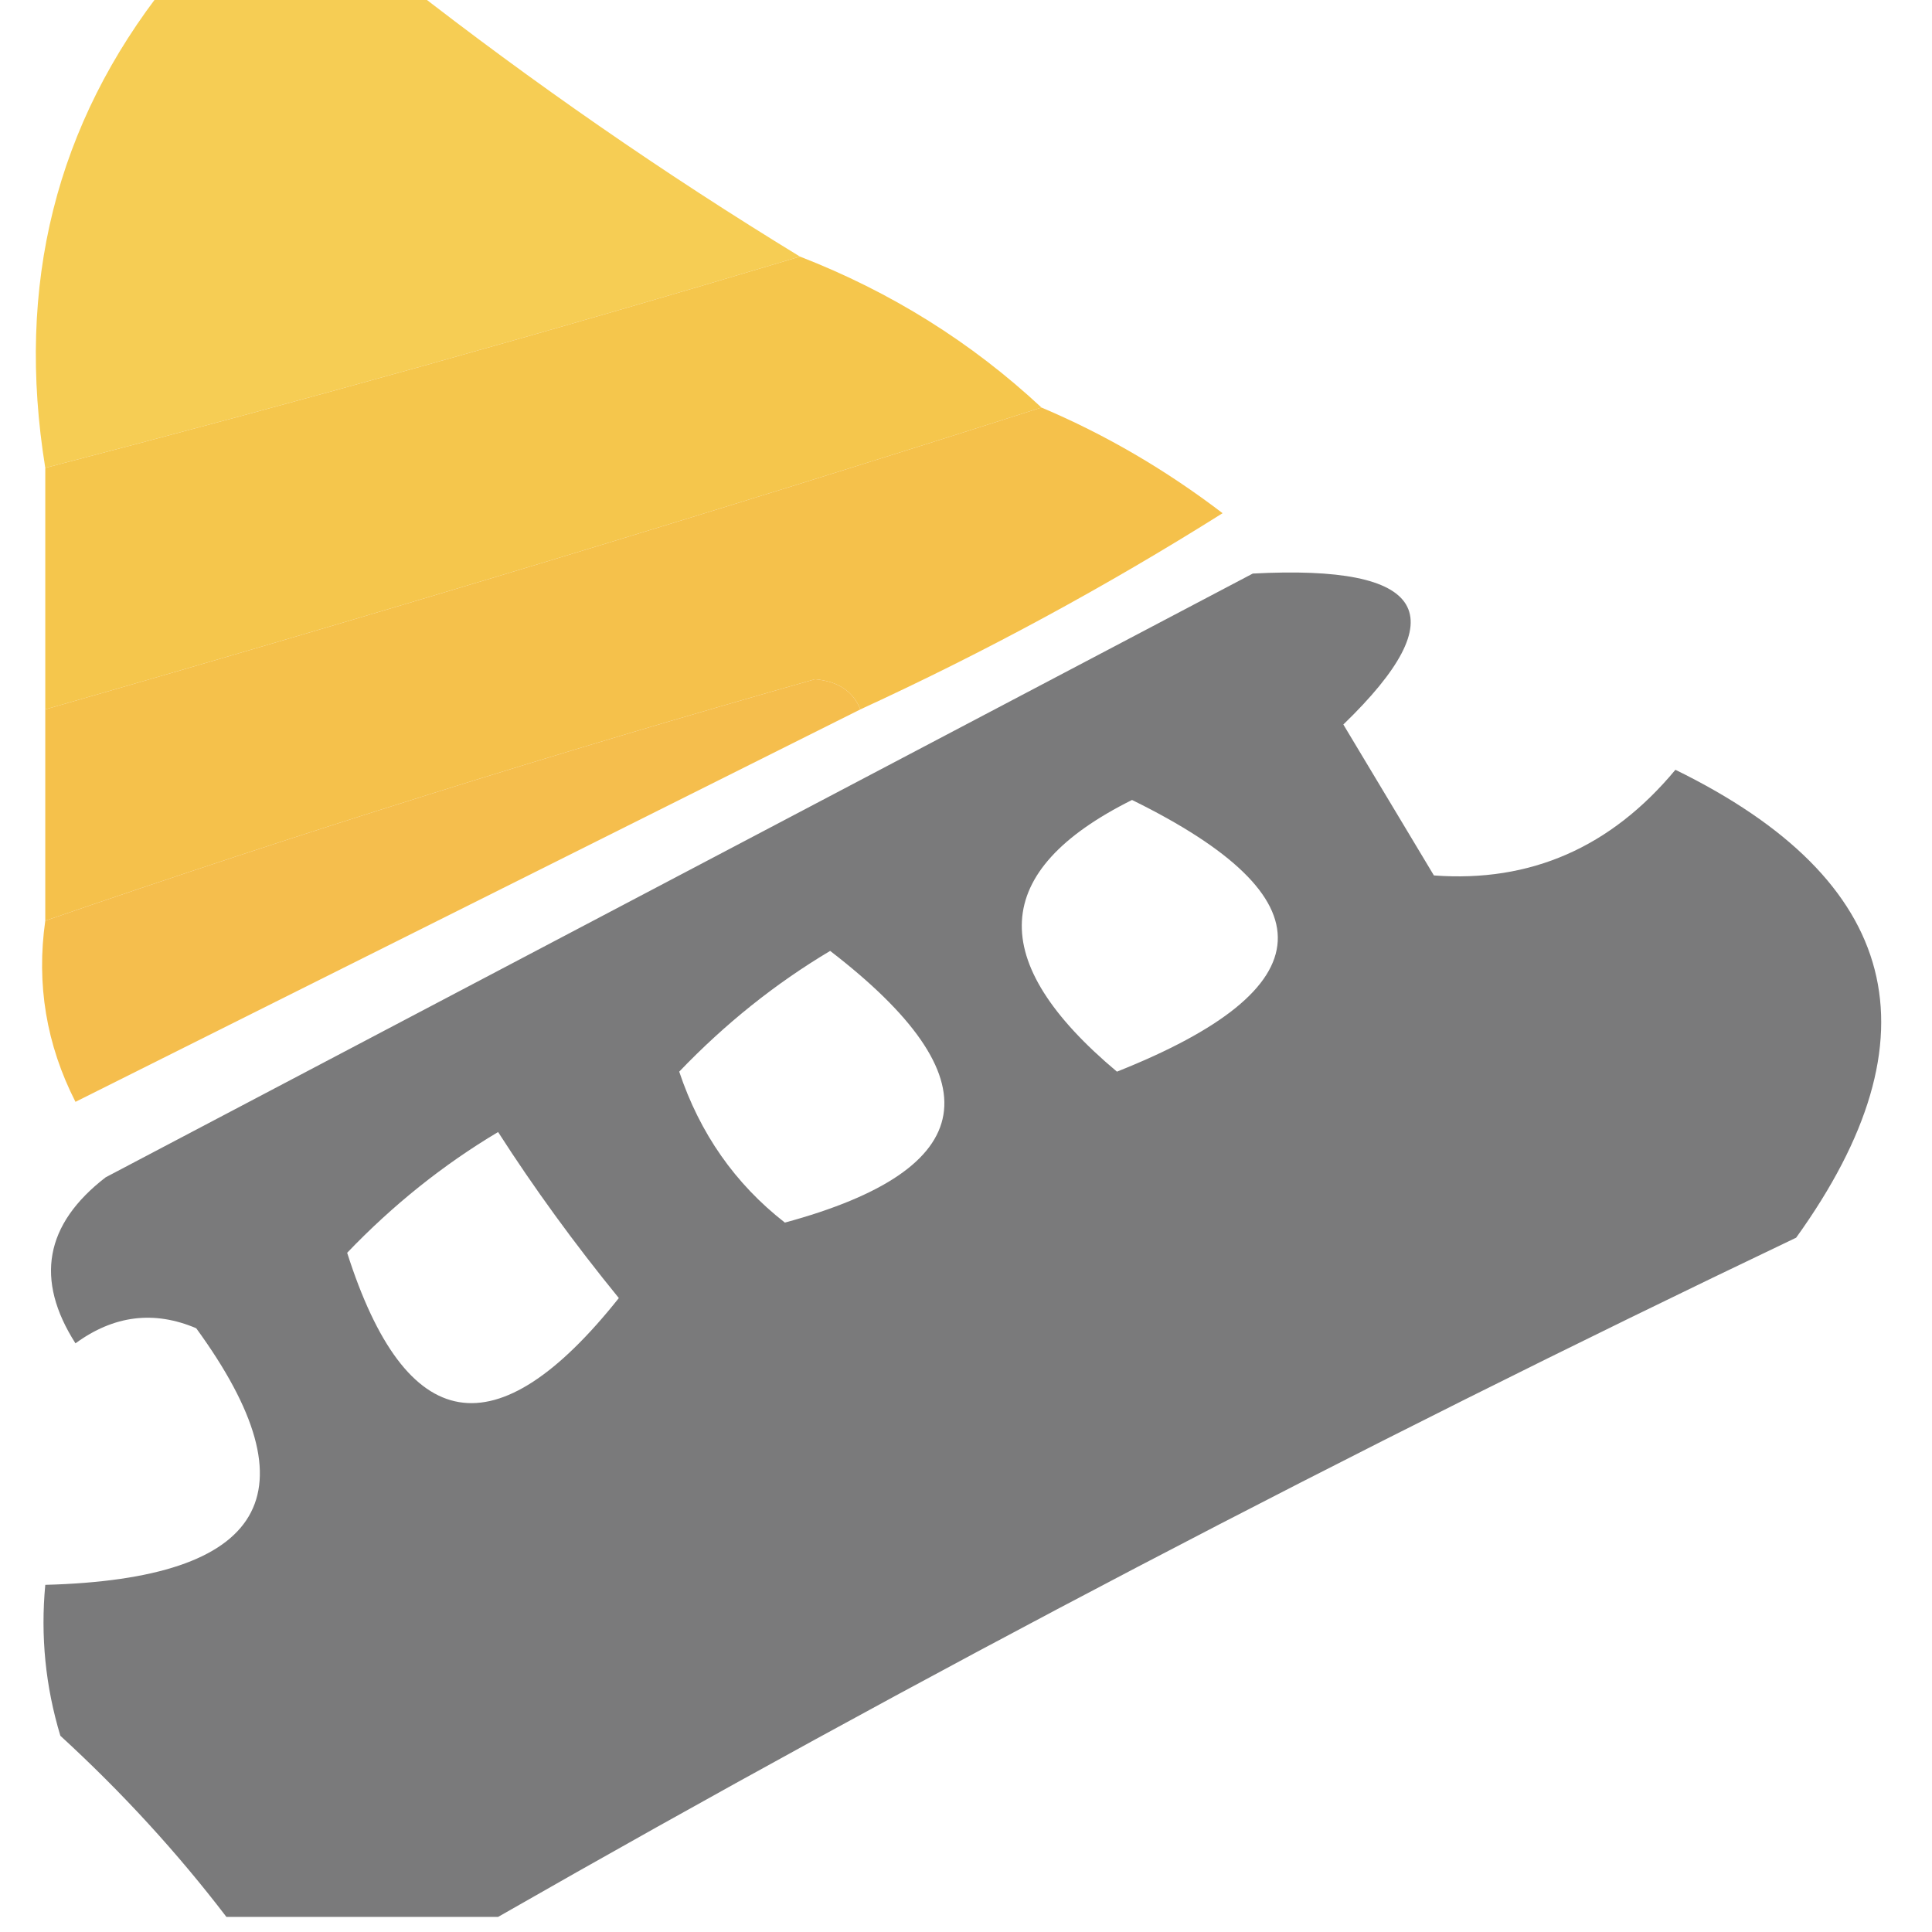
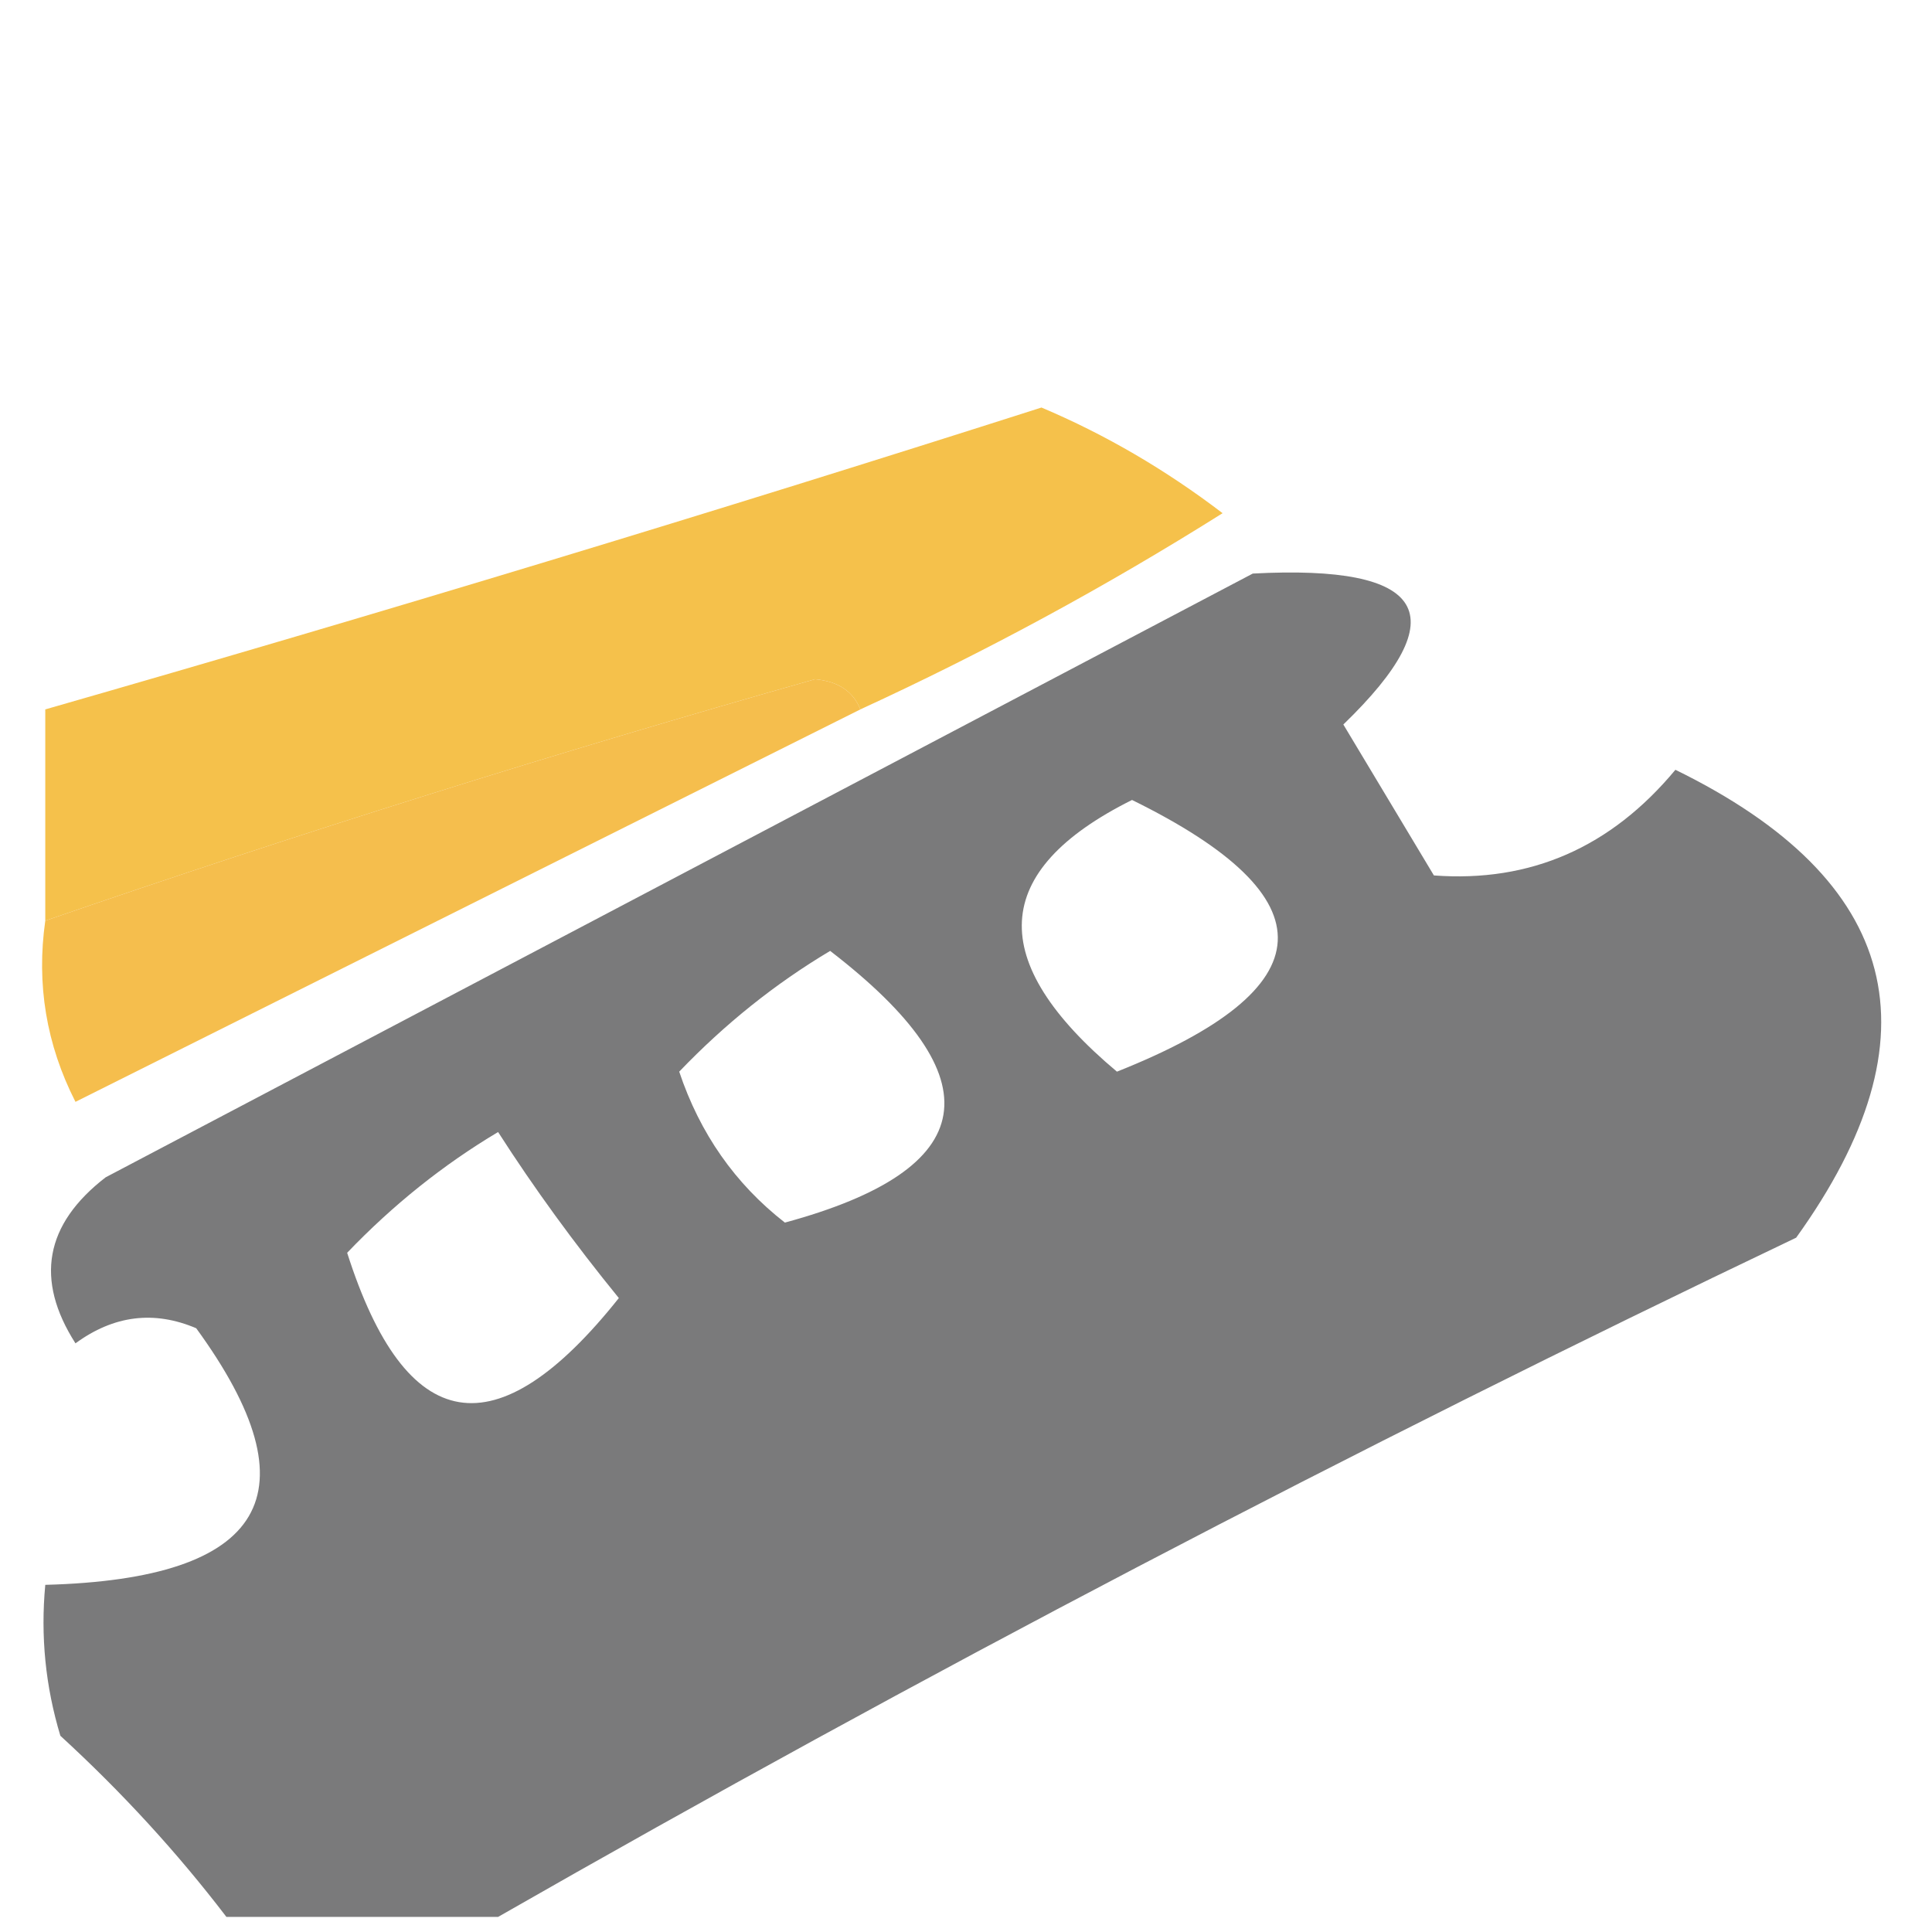
<svg xmlns="http://www.w3.org/2000/svg" version="1.1" width="64px" height="64px" style="shape-rendering:geometricPrecision; text-rendering:geometricPrecision; image-rendering:optimizeQuality; fill-rule:evenodd; clip-rule:evenodd">
  <g>
-     <path style="opacity:0.922" fill="#f6ca47" d="M 5.5,-0.5 C 8.167,-0.5 10.833,-0.5 13.5,-0.5C 17.659,2.747 21.992,5.747 26.5,8.5C 18.211,10.989 9.878,13.322 1.5,15.5C 0.516,9.444 1.849,4.111 5.5,-0.5 Z" />
-   </g>
+     </g>
  <g>
-     <path style="opacity:0.959" fill="#f5c445" d="M 26.5,8.5 C 29.511,9.669 32.178,11.336 34.5,13.5C 23.646,16.969 12.646,20.302 1.5,23.5C 1.5,20.833 1.5,18.167 1.5,15.5C 9.878,13.322 18.211,10.989 26.5,8.5 Z" />
-   </g>
+     </g>
  <g>
    <path style="opacity:0.956" fill="#f4be43" d="M 34.5,13.5 C 36.609,14.391 38.609,15.558 40.5,17C 36.633,19.433 32.633,21.6 28.5,23.5C 28.265,22.903 27.765,22.57 27,22.5C 18.383,24.943 9.883,27.61 1.5,30.5C 1.5,28.167 1.5,25.833 1.5,23.5C 12.646,20.302 23.646,16.969 34.5,13.5 Z" />
  </g>
  <g>
    <path style="opacity:0.91" fill="#6d6d6e" d="M 16.5,63.5 C 13.5,63.5 10.5,63.5 7.5,63.5C 5.873,61.37 4.04,59.37 2,57.5C 1.506,55.866 1.34,54.199 1.5,52.5C 8.82,52.307 10.487,49.474 6.5,44C 5.101,43.405 3.768,43.572 2.5,44.5C 1.152,42.389 1.485,40.555 3.5,39C 16.167,32.333 28.833,25.667 41.5,19C 47.265,18.694 48.265,20.361 44.5,24C 45.5,25.667 46.5,27.333 47.5,29C 50.697,29.239 53.364,28.072 55.5,25.5C 62.967,29.157 64.3,34.324 59.5,41C 44.759,48.034 30.425,55.534 16.5,63.5 Z M 37.5,26.5 C 44.102,29.744 43.935,32.744 37,35.5C 32.637,31.84 32.803,28.84 37.5,26.5 Z M 27.5,31.5 C 33.003,35.736 32.503,38.736 26,40.5C 24.351,39.214 23.185,37.547 22.5,35.5C 24.015,33.918 25.681,32.584 27.5,31.5 Z M 16.5,37.5 C 17.69,39.355 19.023,41.188 20.5,43C 16.445,48.096 13.444,47.596 11.5,41.5C 13.015,39.918 14.681,38.584 16.5,37.5 Z" />
  </g>
  <g>
    <path style="opacity:0.933" fill="#f4b941" d="M 28.5,23.5 C 19.86,27.82 11.193,32.153 2.5,36.5C 1.534,34.604 1.201,32.604 1.5,30.5C 9.883,27.61 18.383,24.943 27,22.5C 27.765,22.57 28.265,22.903 28.5,23.5 Z" />
  </g>
</svg>